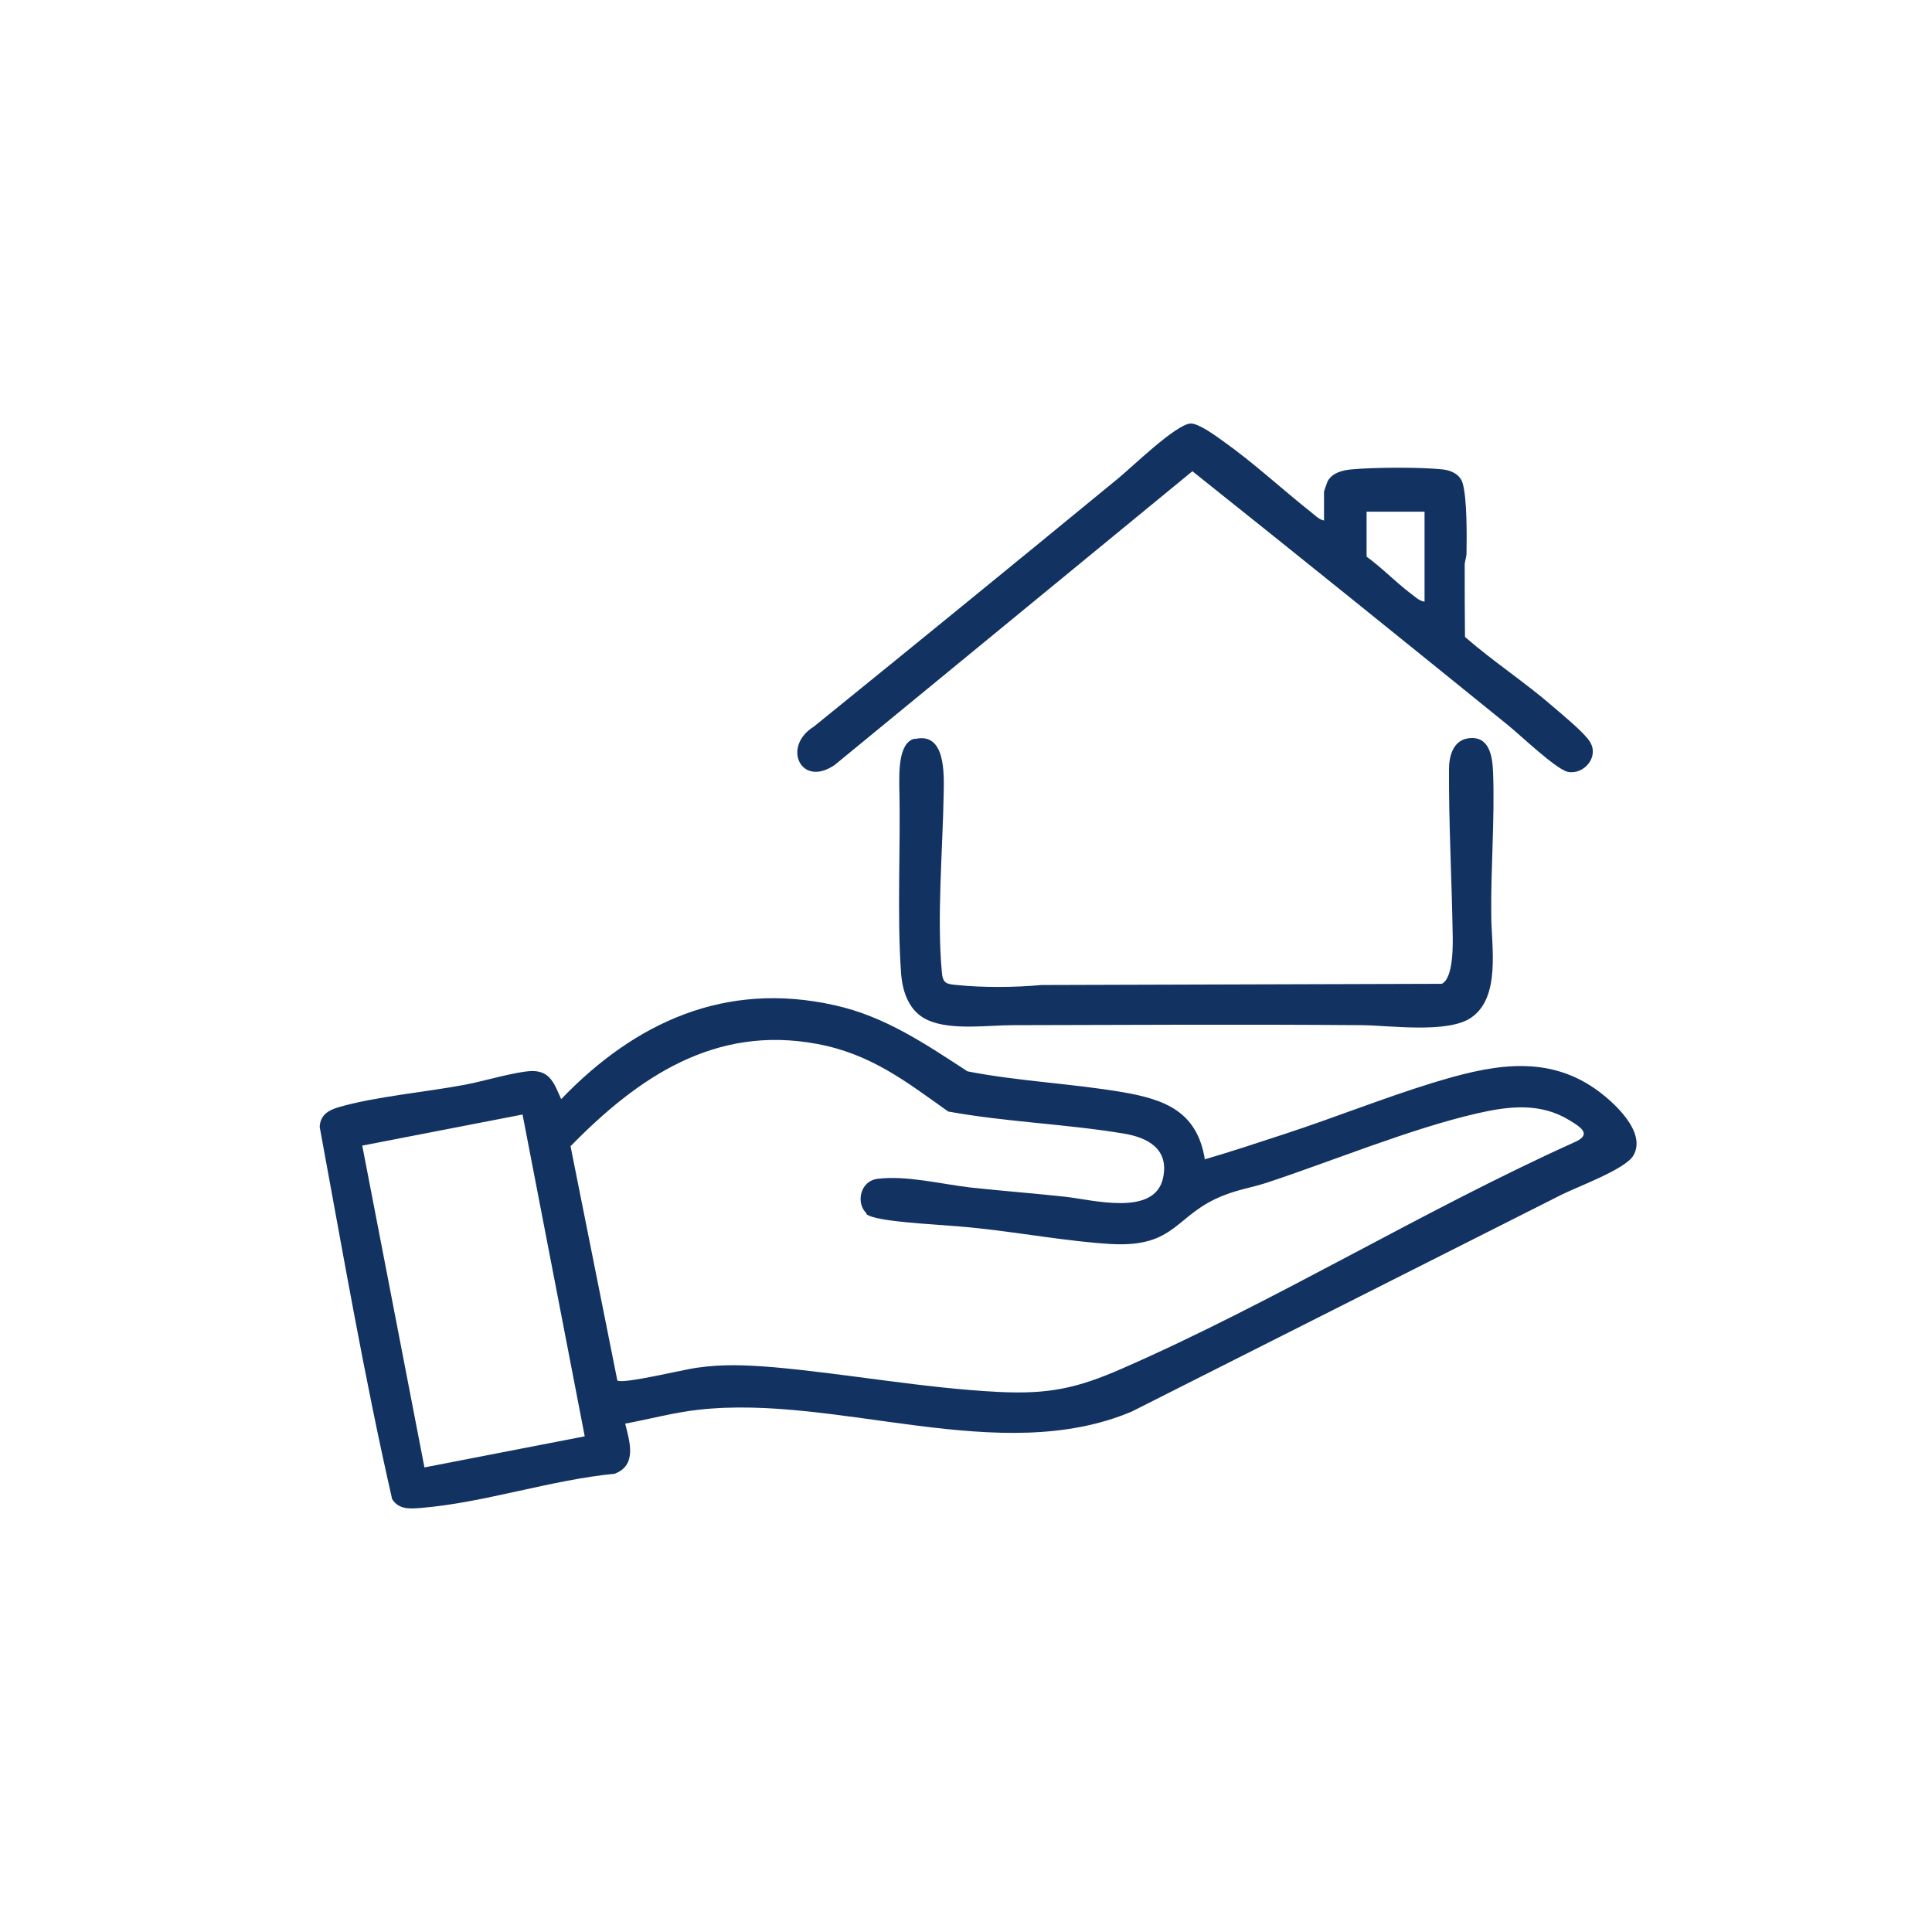
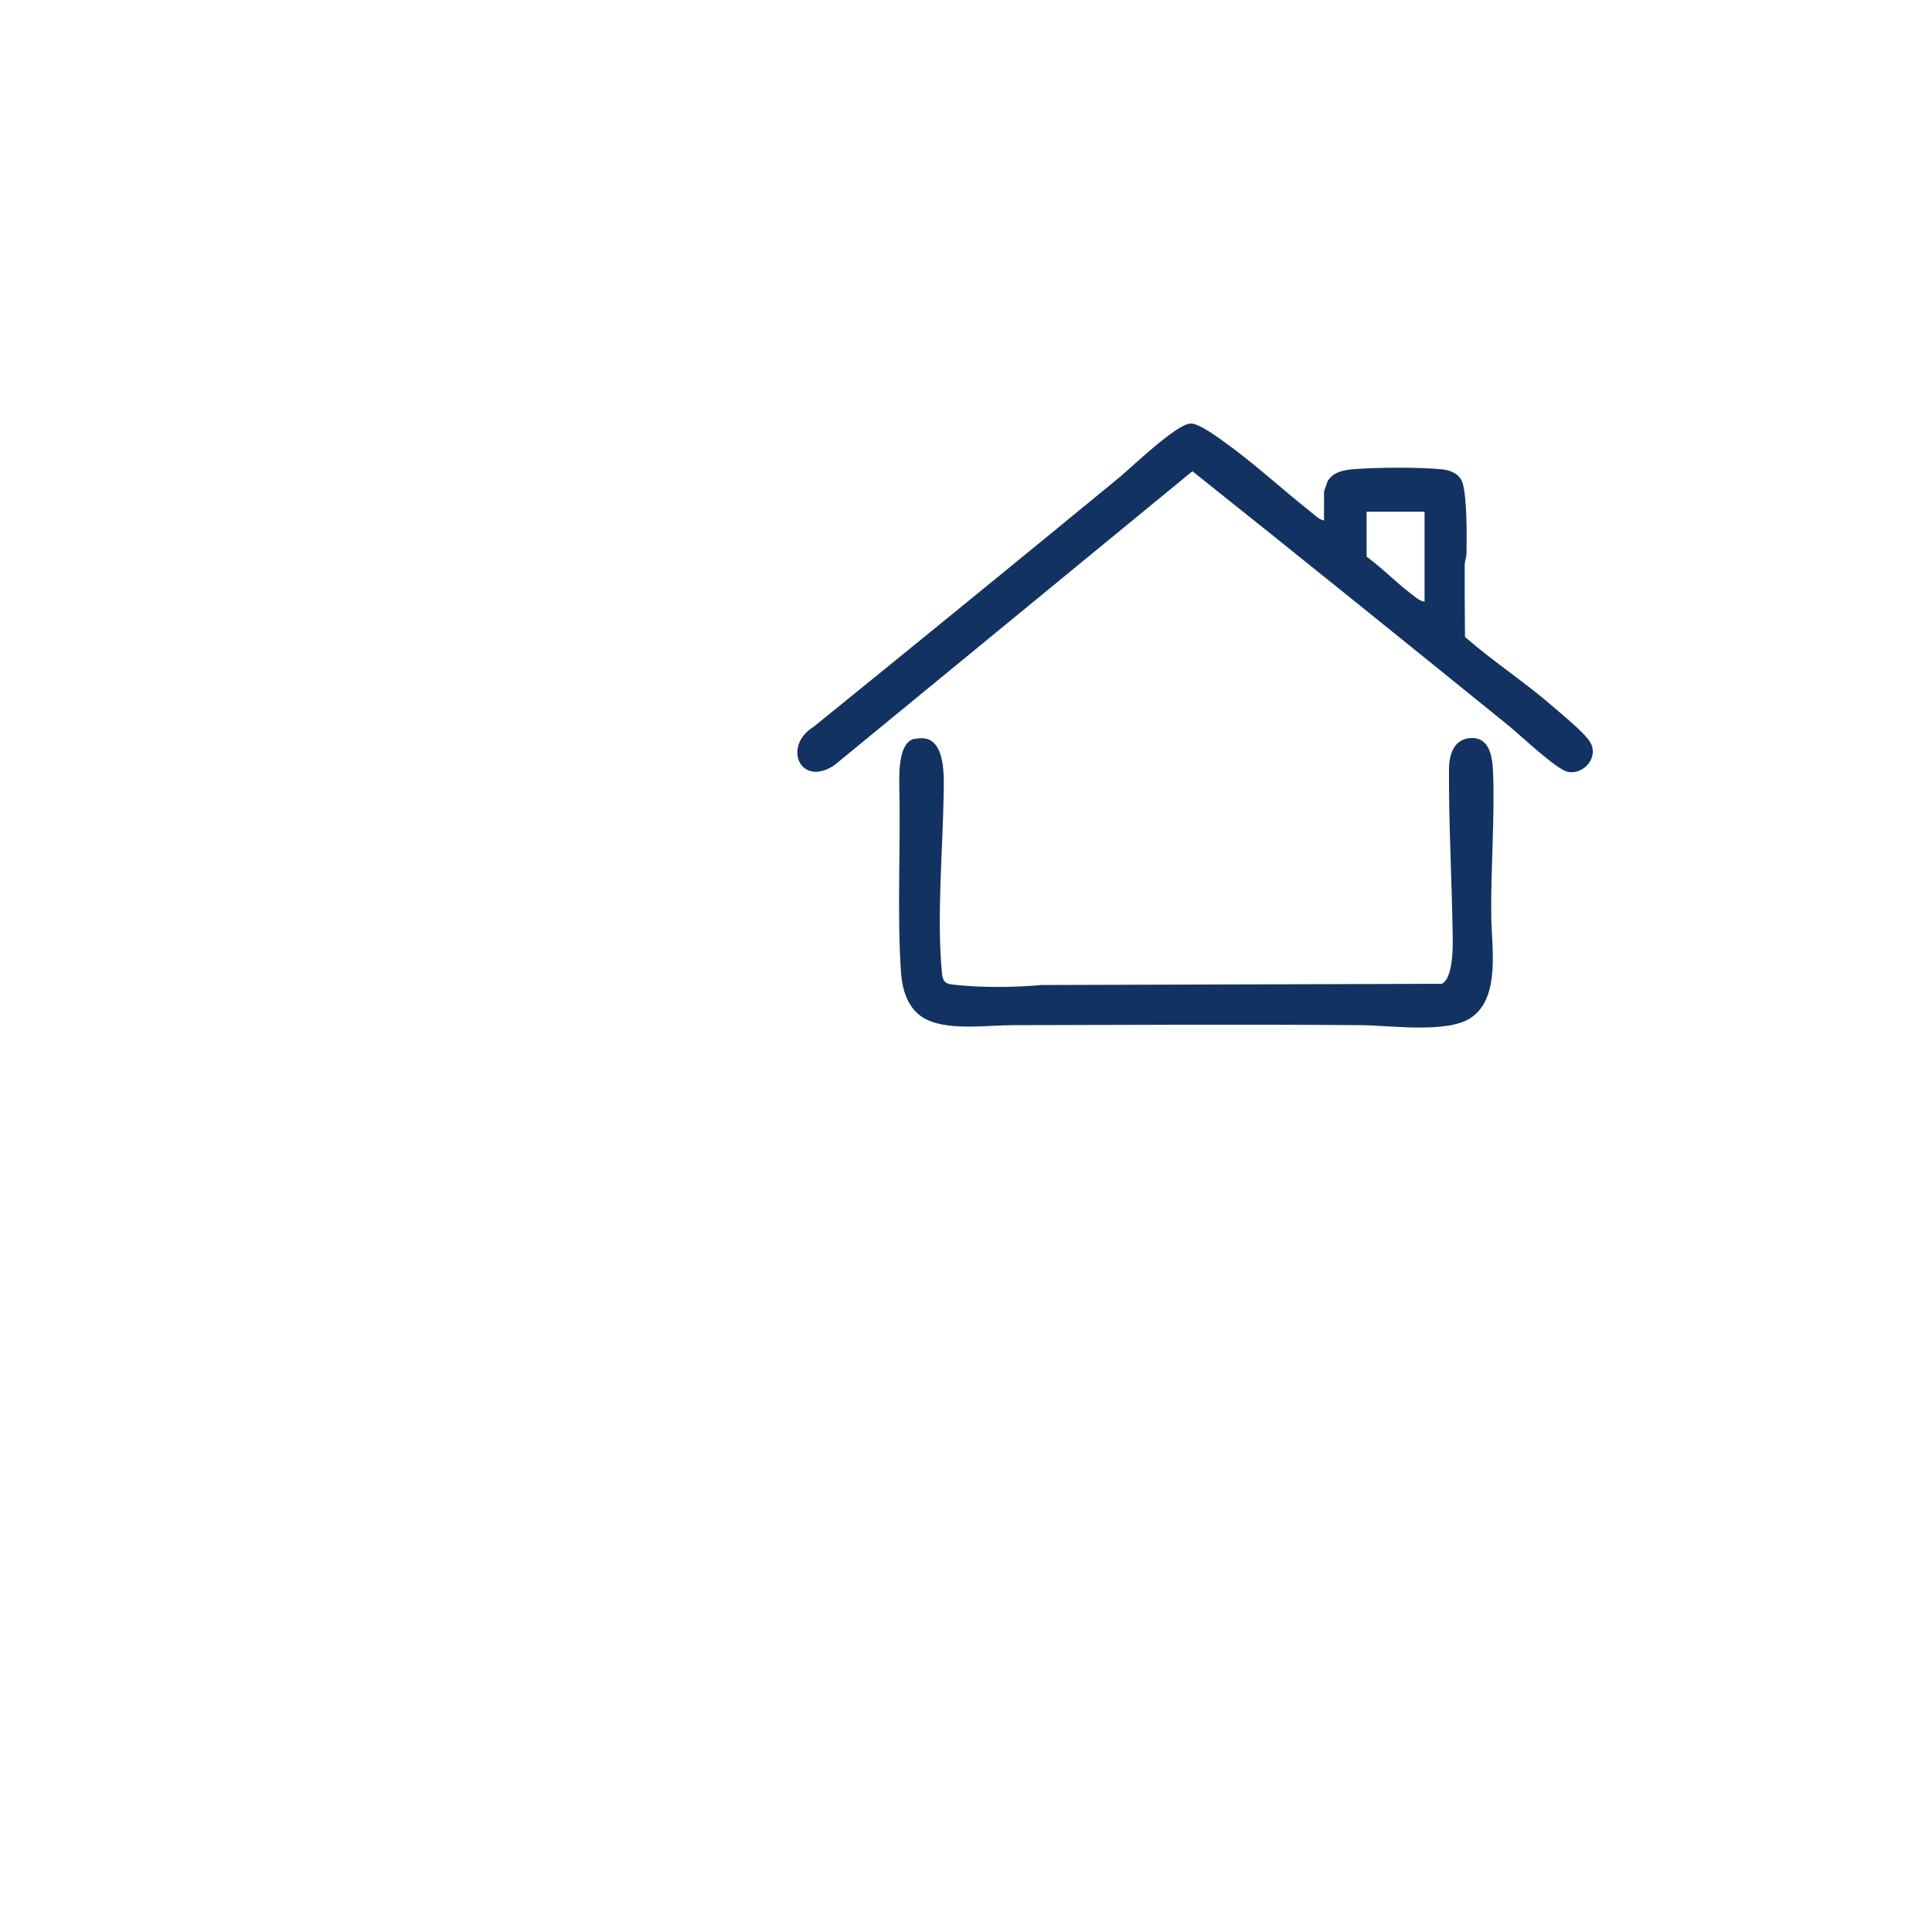
<svg xmlns="http://www.w3.org/2000/svg" id="Layer_1" data-name="Layer 1" viewBox="0 0 64 64">
  <defs>
    <style>      .cls-1 {        fill: #123262;      }    </style>
  </defs>
  <g id="AzFK1a">
    <g>
-       <path class="cls-1" d="M39.89,38.41c.9-.26,1.79-.56,2.68-.85,1.62-.53,3.24-1.18,4.86-1.68,1.83-.56,3.7-1,5.4.18.59.41,1.75,1.44,1.27,2.23-.28.45-1.84,1.02-2.38,1.29-4.74,2.39-9.49,4.79-14.23,7.18-4.38,1.85-9.74-.58-14.35-.06-.82.09-1.62.31-2.43.46.15.6.4,1.38-.35,1.66-2.09.2-4.33.96-6.39,1.13-.38.03-.75.07-.98-.29-.93-4.07-1.64-8.22-2.4-12.33.02-.39.28-.55.62-.65,1.18-.35,2.95-.51,4.21-.75.59-.11,1.65-.43,2.18-.45.64-.02.77.45.99.93,2.46-2.56,5.45-3.92,9.06-3.11,1.67.37,3,1.28,4.4,2.19,1.69.33,3.44.4,5.14.69,1.4.24,2.46.64,2.72,2.21ZM28.71,40.2c-.37-.34-.22-1.08.36-1.15.97-.12,2.13.18,3.1.29,1.03.11,2.06.19,3.08.3.9.09,3.01.69,3.28-.63.2-.95-.51-1.33-1.31-1.46-1.92-.32-3.89-.38-5.81-.73-1.42-1.01-2.57-1.91-4.35-2.24-3.38-.63-5.92,1.1-8.16,3.39l1.55,7.76c.18.13,2.23-.37,2.62-.42.89-.13,1.66-.09,2.55-.02,2.46.22,5.02.7,7.47.82,1.64.08,2.59-.12,4.07-.77,5.04-2.2,9.94-5.22,14.97-7.49.62-.26.26-.5-.14-.74-.96-.59-2-.47-3.05-.23-2.22.51-4.77,1.57-6.98,2.3-.46.15-.95.23-1.4.41-1.63.62-1.57,1.74-3.75,1.62-1.39-.08-2.97-.37-4.38-.52-.88-.1-1.81-.13-2.68-.23-.24-.03-.9-.1-1.06-.25ZM17.31,36.92l-5.31,1.03,2.06,10.66,5.31-1.03-2.06-10.66Z" />
-       <path class="cls-1" d="M43.86,17.24v-.96s.1-.3.12-.34c.16-.28.48-.36.78-.39.74-.07,2.3-.08,3.03,0,.28.03.57.16.66.45.15.5.14,1.75.13,2.32,0,.14-.06.27-.06.4,0,.79,0,1.59.01,2.38.94.82,1.99,1.5,2.93,2.32.3.26,1.01.84,1.2,1.14.33.5-.18,1.11-.72,1.01-.39-.08-1.6-1.24-2-1.56-3.47-2.81-6.95-5.62-10.44-8.4l-11.85,9.73c-1.12.77-1.76-.61-.69-1.27,3.37-2.73,6.73-5.47,10.09-8.23.45-.37,1.91-1.79,2.39-1.81.27-.01.85.42,1.1.6,1,.71,1.91,1.56,2.87,2.32.13.1.28.26.44.29ZM47.19,16.95h-1.92v1.49c.51.37.96.84,1.46,1.22.14.1.28.25.46.27v-2.97Z" />
+       <path class="cls-1" d="M43.86,17.24v-.96s.1-.3.12-.34c.16-.28.48-.36.78-.39.74-.07,2.3-.08,3.03,0,.28.03.57.16.66.45.15.5.14,1.75.13,2.32,0,.14-.06.27-.06.4,0,.79,0,1.59.01,2.38.94.82,1.99,1.5,2.93,2.32.3.26,1.01.84,1.2,1.14.33.5-.18,1.11-.72,1.01-.39-.08-1.6-1.24-2-1.56-3.47-2.81-6.95-5.62-10.44-8.4l-11.85,9.73c-1.12.77-1.76-.61-.69-1.27,3.37-2.73,6.73-5.47,10.09-8.23.45-.37,1.91-1.79,2.39-1.81.27-.01.85.42,1.1.6,1,.71,1.91,1.56,2.87,2.32.13.1.28.26.44.29ZM47.19,16.95h-1.92v1.49c.51.37.96.84,1.46,1.22.14.1.28.25.46.27v-2.97" />
      <path class="cls-1" d="M30.31,24.48c1.03-.24.96,1.19.95,1.83-.03,1.83-.23,4.09-.06,5.89.03.37.14.4.5.43.88.09,1.92.08,2.8,0l13.26-.04c.4-.19.37-1.35.36-1.74-.03-1.77-.13-3.6-.12-5.37,0-.42.13-.94.62-1.02.71-.11.82.57.84,1.13.06,1.5-.08,3.19-.06,4.73,0,1.01.33,2.73-.68,3.4-.78.52-2.67.25-3.6.24-3.85-.03-7.71-.01-11.56,0-.83,0-2.03.18-2.81-.16-.62-.27-.85-.91-.9-1.55-.14-1.93-.01-4.21-.06-6.19,0-.43-.04-1.47.51-1.59Z" />
    </g>
  </g>
</svg>